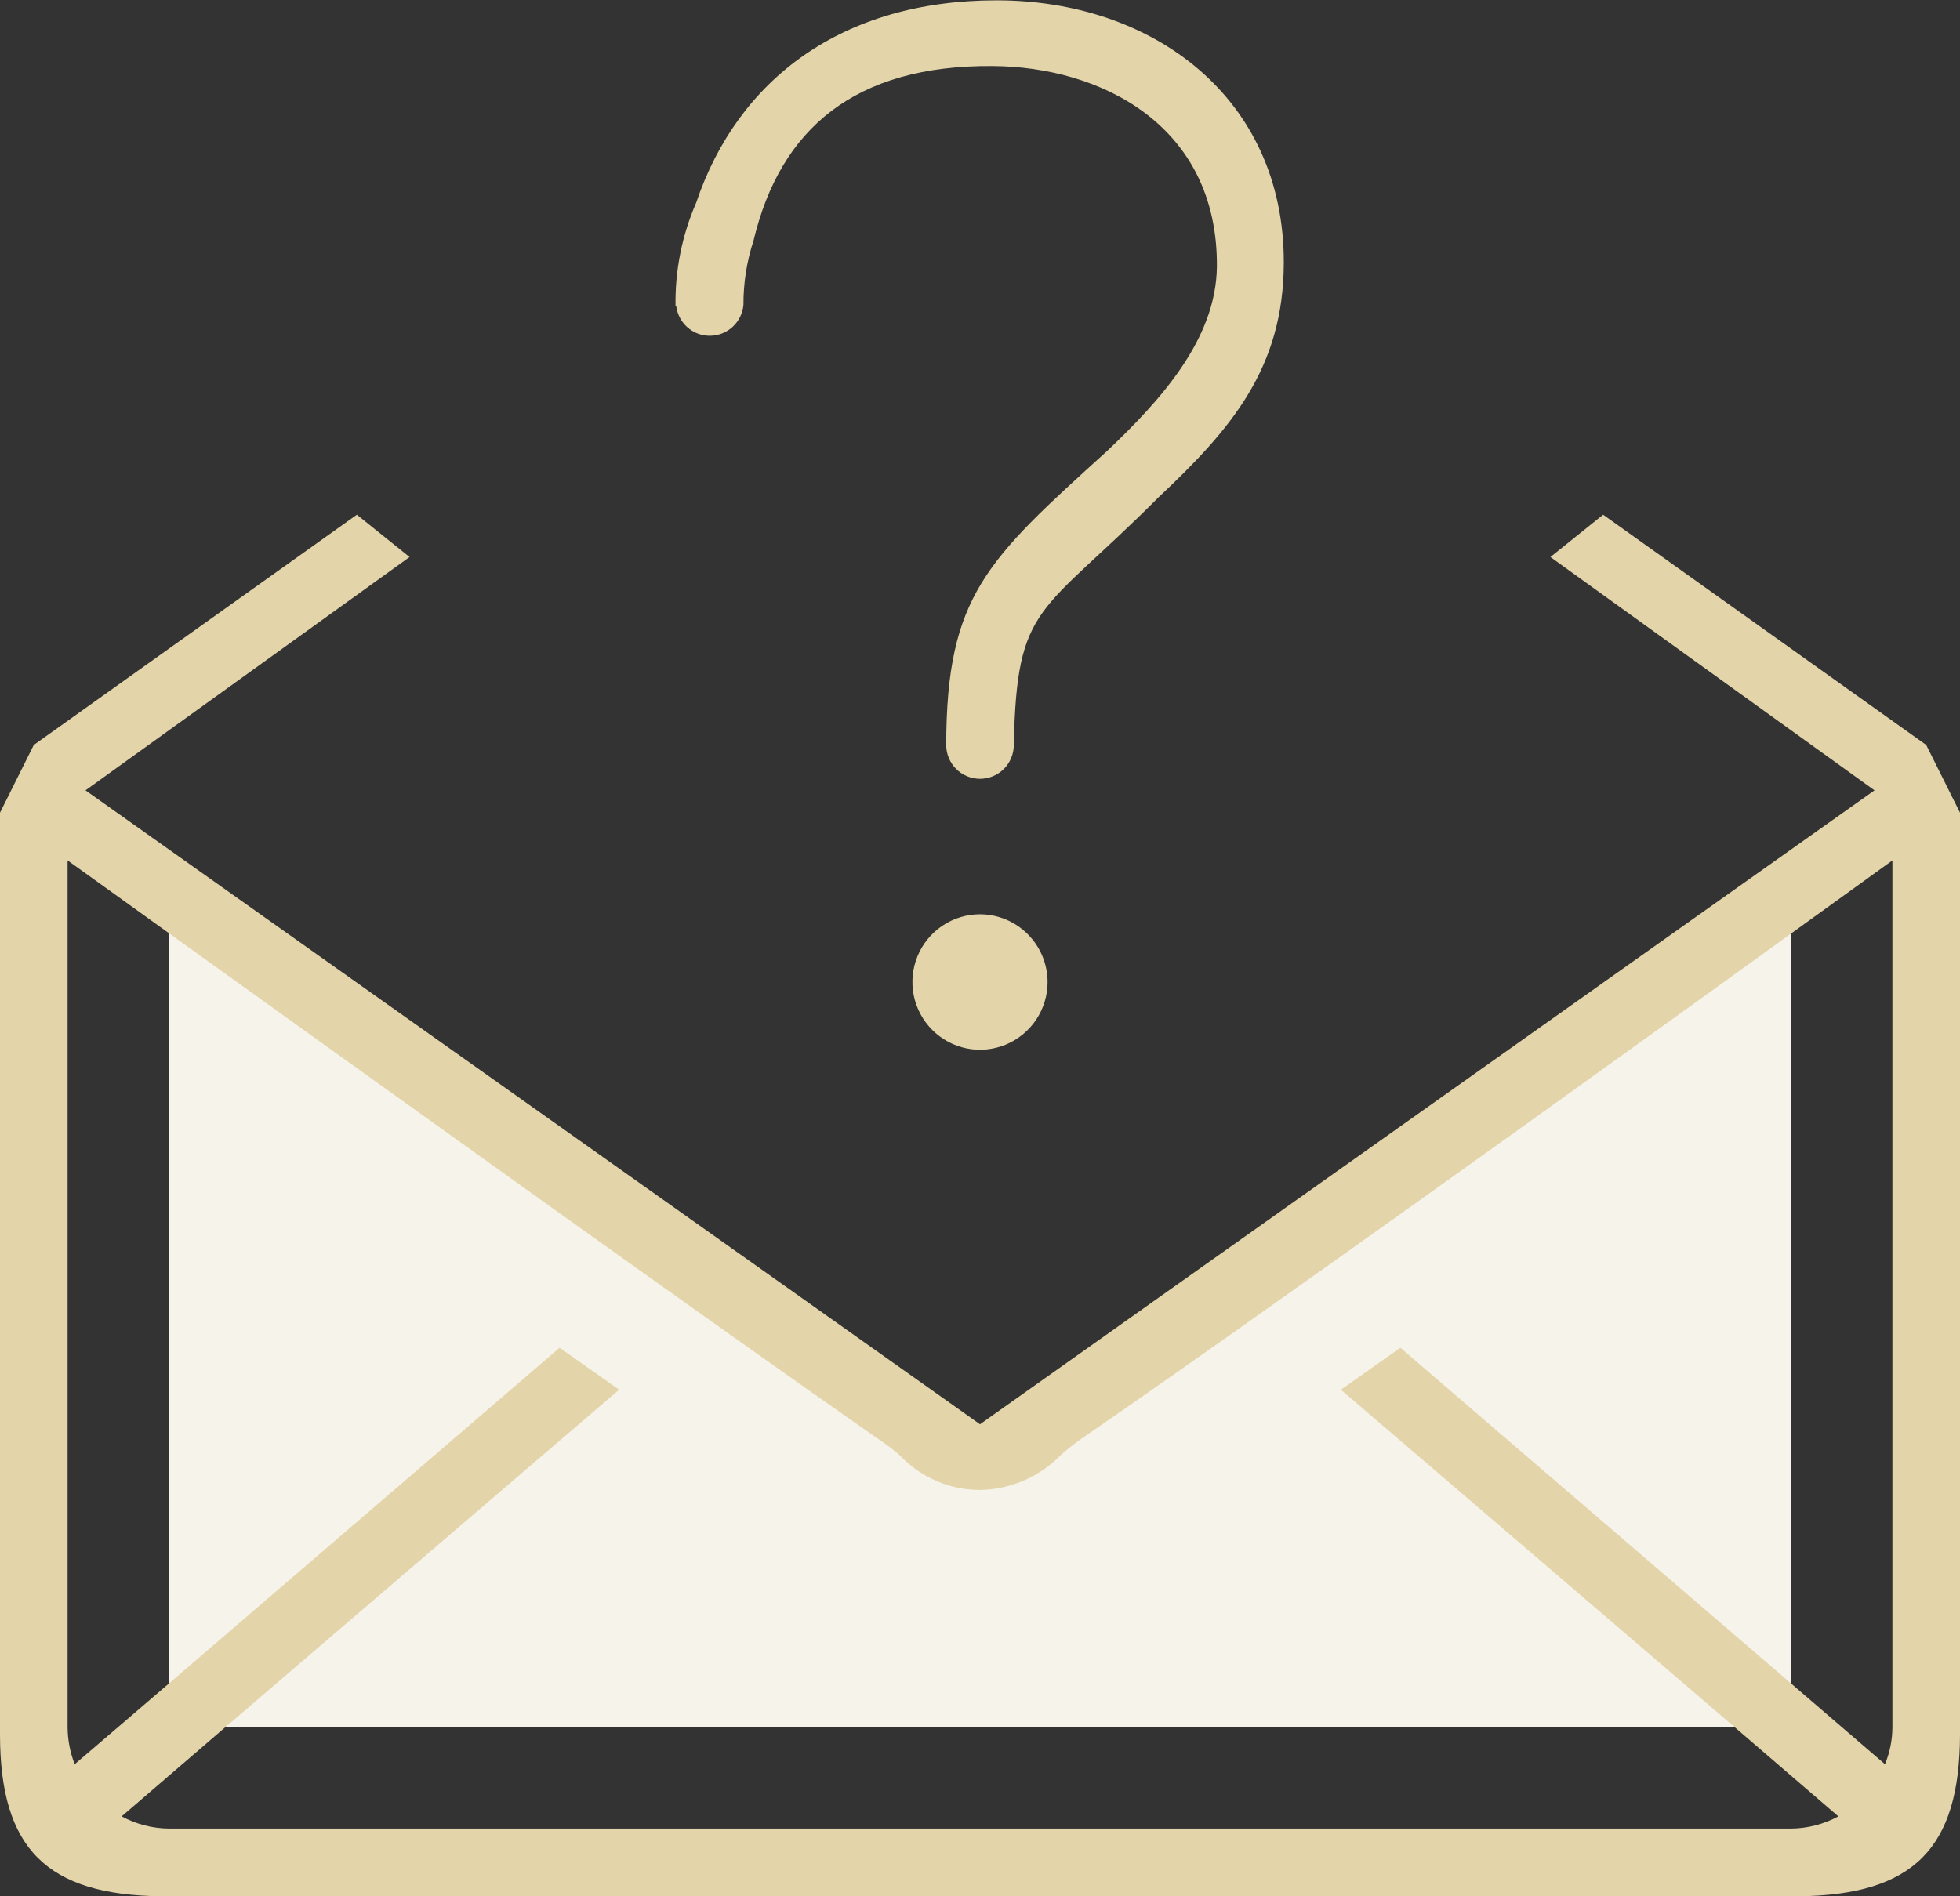
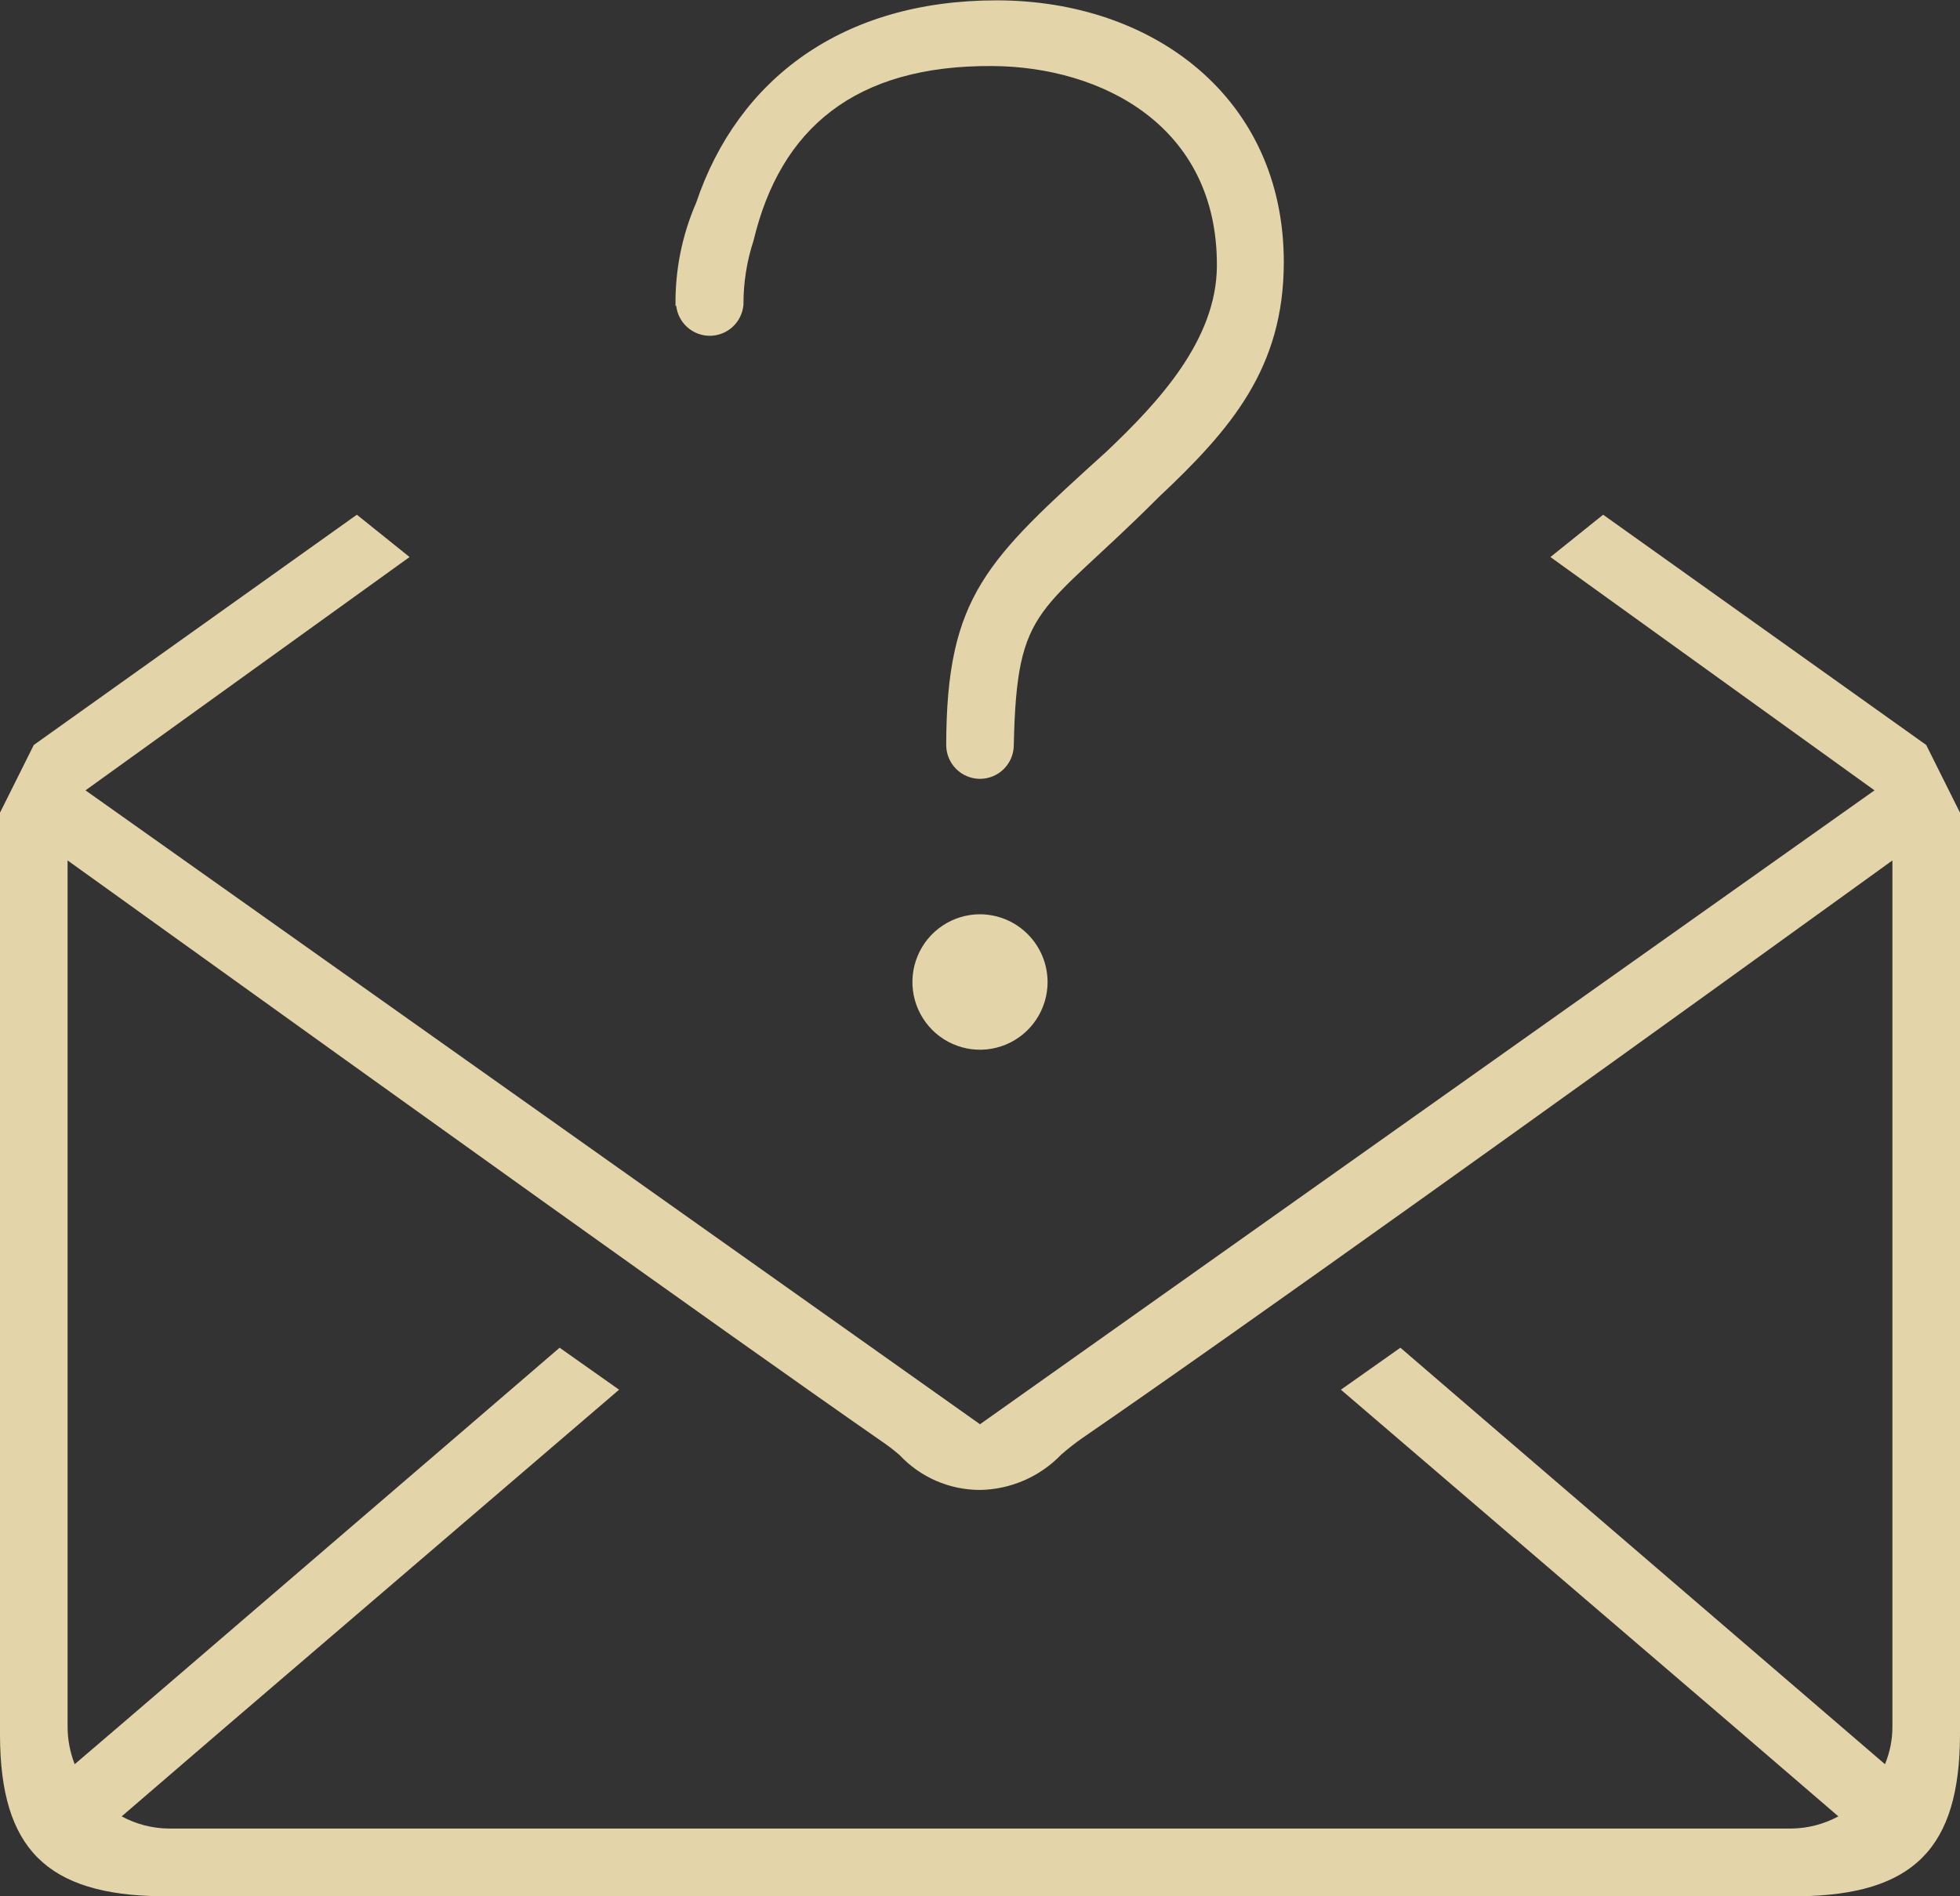
<svg xmlns="http://www.w3.org/2000/svg" width="124" height="120" viewBox="0 0 124 120" fill="none">
  <rect x="0" y="0" width="124" height="120" fill="#333333" stroke="none" />
  <g clip-path="url(#clip0_2995_22650)">
-     <path d="M10.688 57.857L61.869 92.143L113.308 57.857V109.286H10.688V57.857Z" fill="#F6F3EB" />
    <path d="M124 51.429V120H10.198C2.95 119.914 0.021 116.979 0 109.822V51.429L2.138 47.143L22.577 32.572L25.912 35.25L5.409 50.015L62 90.129L118.591 50.015L98.088 35.25L101.423 32.572L121.862 47.143L124 51.429ZM119.724 54.45C117.992 55.693 115.79 57.3 113.31 59.079C100.29 68.486 78.697 83.979 68.499 90.986C68.023 91.317 67.567 91.674 67.131 92.057C66.464 92.749 65.667 93.301 64.787 93.684C63.907 94.066 62.959 94.271 62 94.286C61.046 94.287 60.103 94.091 59.227 93.711C58.352 93.332 57.564 92.776 56.912 92.079C56.518 91.739 56.104 91.424 55.672 91.136C45.602 84.129 23.817 68.486 10.69 59.057C8.21 57.279 5.986 55.671 4.276 54.45V109.286C4.28 110.093 4.432 110.892 4.725 111.643C6.435 110.186 8.552 108.365 10.925 106.329C17.766 100.436 26.895 92.615 35.404 85.286L39.167 87.943L14.345 109.222L7.697 114.943C8.617 115.441 9.644 115.706 10.69 115.714H113.31C114.356 115.706 115.383 115.441 116.304 114.943L109.655 109.222L84.833 87.943L88.596 85.286C97.105 92.615 106.234 100.436 113.075 106.329C115.448 108.365 117.565 110.186 119.254 111.643C119.563 110.896 119.723 110.095 119.724 109.286V54.45ZM113.802 120H124V109.779C123.979 116.957 121.071 119.914 113.802 120ZM66.276 62.143C66.276 62.991 66.025 63.819 65.555 64.524C65.085 65.229 64.418 65.778 63.636 66.102C62.855 66.427 61.995 66.512 61.166 66.347C60.337 66.181 59.575 65.773 58.977 65.174C58.379 64.574 57.971 63.81 57.806 62.979C57.641 62.148 57.726 61.286 58.05 60.503C58.373 59.72 58.921 59.051 59.625 58.58C60.328 58.109 61.154 57.857 62 57.857C63.133 57.861 64.219 58.313 65.02 59.117C65.821 59.919 66.272 61.007 66.276 62.143ZM73.288 31.479C65.784 39 64.33 38.122 64.138 47.143C64.138 47.711 63.913 48.256 63.512 48.658C63.111 49.06 62.567 49.286 62 49.286C61.433 49.286 60.889 49.06 60.488 48.658C60.087 48.256 59.862 47.711 59.862 47.143C59.883 37.693 62.428 35.443 70.039 28.543C73.331 25.415 76.944 21.515 76.987 16.865C77.051 7.95 69.675 4.221 62.791 4.179C54.09 4.114 49.365 8.143 47.676 15.215C47.245 16.529 47.029 17.903 47.035 19.286C46.99 19.816 46.751 20.31 46.363 20.673C45.975 21.036 45.467 21.241 44.936 21.249C44.406 21.257 43.892 21.067 43.493 20.716C43.094 20.365 42.84 19.878 42.78 19.35H42.737C42.704 17.11 43.148 14.889 44.041 12.836C46.692 4.972 53.32 0.022 63.048 0.022C72.989 0.022 81.22 6.214 81.22 16.586C81.22 23.314 77.864 27.172 73.288 31.479Z" fill="#E3D4A9" />
  </g>
  <defs>
    <clipPath id="clip0_2995_22650">
      <rect width="124" height="120" fill="white" />
    </clipPath>
  </defs>
</svg>